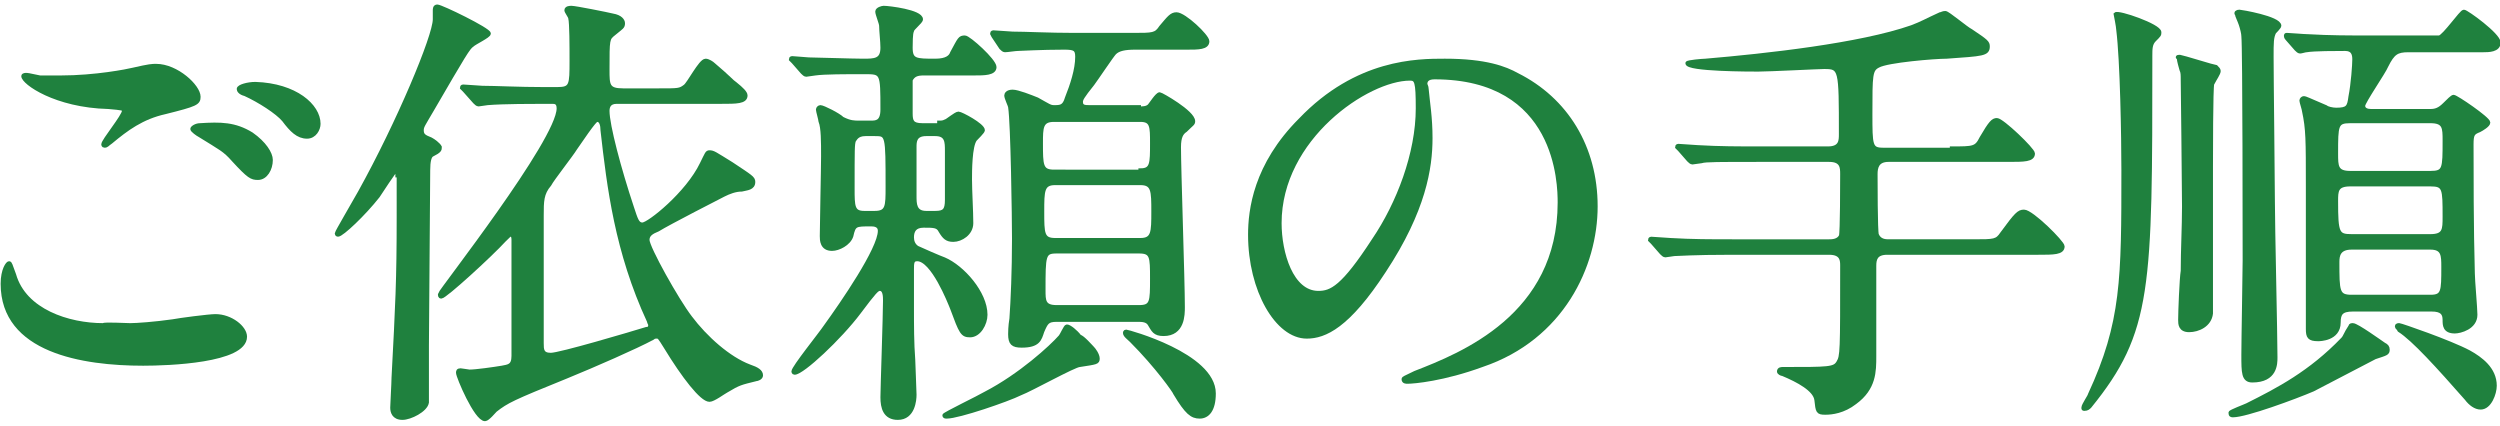
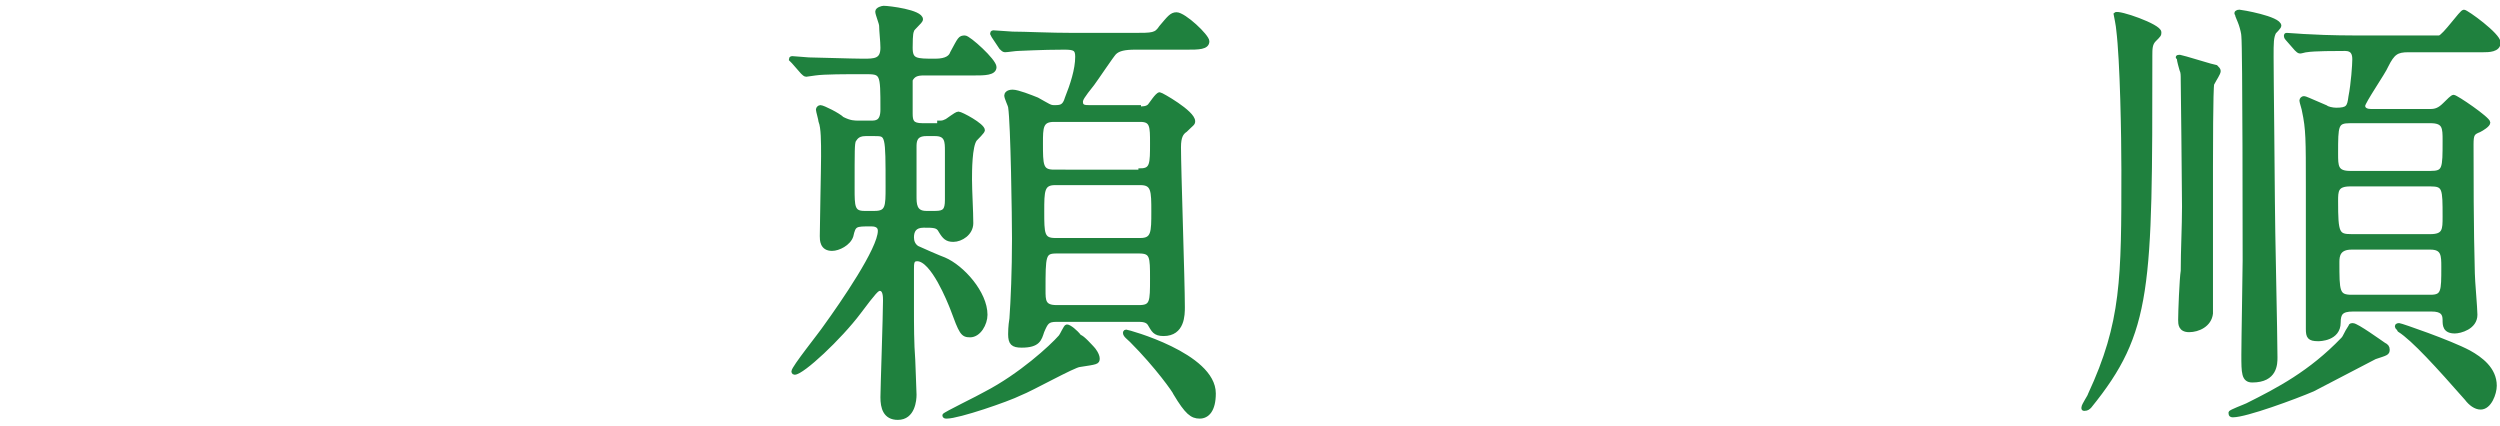
<svg xmlns="http://www.w3.org/2000/svg" version="1.1" id="レイヤー_1" x="0px" y="0px" viewBox="0 0 193.8 33" style="enable-background:new 0 0 193.8 33;" xml:space="preserve">
  <style type="text/css">
	.st0{fill:#1F813E;stroke:#1F813E;stroke-width:0.3;stroke-miterlimit:10;}
</style>
  <g>
-     <path class="st0" d="M10.1,25.2c0.5,0,1.9-0.1,3.3-0.3c0.5-0.1,2.8-0.4,3.3-0.4c1.2,0,2.3,0.9,2.3,1.6c0,1.9-6,2.1-7.9,2.1   c-4.7,0-10.9-1-10.9-6.2c0-1.1,0.4-1.6,0.5-1.6c0.1,0,0.1,0.1,0.4,0.9c0.8,2.8,4.2,3.9,6.9,3.9C8.1,25.1,9.7,25.2,10.1,25.2z    M4.7,6c2.7,0,5.2-0.5,5.6-0.6c1.3-0.3,1.5-0.3,1.8-0.3c1.6,0,3.3,1.6,3.3,2.4c0,0.5-0.2,0.6-2.6,1.2C11,9.1,9.8,10,8.6,11   c-0.3,0.2-0.3,0.3-0.5,0.3c-0.1,0-0.1-0.1-0.1-0.1C8,10.9,9.6,9,9.6,8.6c0-0.2-0.1-0.2-1.2-0.3C4.3,8.2,1.8,6.4,1.8,5.9   c0-0.1,0.2-0.1,0.2-0.1c0.1,0,0.2,0,1.1,0.2C3.7,6,4.3,6,4.7,6z M19.5,10.4c1,0.7,1.5,1.5,1.5,2c0,0.7-0.4,1.4-1,1.4   c-0.5,0-0.7-0.1-1.9-1.4c-0.7-0.8-1-0.9-2.6-1.9c-0.2-0.1-0.6-0.4-0.6-0.5c0-0.1,0.3-0.3,0.6-0.3C17.1,9.6,18.2,9.6,19.5,10.4z    M24.7,9.6c0,0.4-0.3,1-0.9,1c-0.7,0-1.2-0.5-1.8-1.3c-0.5-0.6-1.9-1.5-3-2c-0.4-0.1-0.5-0.3-0.5-0.4c0-0.2,0.7-0.4,1.3-0.4   C22.9,6.6,24.7,8.2,24.7,9.6z" />
-     <path class="st0" d="M30.8,13.6c0-0.3,0-0.4-0.1-0.4s-1.2,1.7-1.4,2c-1.1,1.4-2.8,3-3.1,3c0,0-0.1,0-0.1-0.1c0-0.1,1.3-2.3,1.8-3.2   c3-5.4,5.8-12.1,5.8-13.4c0-0.1,0-0.7,0-0.7c0-0.1,0-0.3,0.2-0.3c0.3,0,4,1.8,4,2.1c0,0.2-1.1,0.7-1.3,0.9c-0.3,0.2-0.6,0.7-3.1,5   c-0.7,1.2-0.8,1.3-0.8,1.6c0,0.4,0.2,0.5,0.7,0.7c0.2,0.1,0.6,0.4,0.7,0.6c0,0.2,0,0.3-0.6,0.6c-0.2,0.1-0.3,0.5-0.3,1.2   c0,2.1-0.1,11.7-0.1,13.6c0,0.6,0,4.2,0,4.4c-0.1,0.6-1.3,1.2-1.9,1.2c-0.7,0-0.8-0.5-0.8-0.8c0-0.2,0.1-1.9,0.1-2.3   c0.3-5.7,0.4-7.5,0.4-12.5V13.6z M47.8,7.9c-0.6,0-0.7,0.4-0.7,0.7c0,1.1,0.9,4.5,1.9,7.5c0.3,0.9,0.4,1.3,0.8,1.3   c0.5,0,3.5-2.4,4.6-4.7c0.4-0.8,0.4-0.9,0.6-0.9c0.3,0,0.4,0.1,1.7,0.9c1.5,1,1.7,1.1,1.7,1.4c0,0.5-0.5,0.5-0.9,0.6   c-0.5,0-1,0.2-1.4,0.4c-0.2,0.1-4.3,2.2-5.1,2.7c-0.5,0.2-0.8,0.4-0.8,0.8c0,0.6,2.3,4.7,3.3,6c1.2,1.6,3,3.2,4.6,3.8   c0.6,0.2,0.9,0.4,0.9,0.7c0,0.2-0.3,0.3-0.4,0.3c-1.2,0.3-1.3,0.3-2.3,0.9c-0.2,0.1-1,0.7-1.3,0.7c-0.6,0-2-1.8-3.4-4.1   c-0.5-0.8-0.5-0.8-0.7-0.8c-0.1,0-0.2,0-0.3,0.1c-1.3,0.7-4.5,2.1-6.7,3c-4.2,1.7-4.6,1.9-5.5,2.6c-0.1,0.1-0.6,0.7-0.8,0.7   c-0.7,0-2.1-3.3-2.1-3.6c0-0.1,0-0.2,0.2-0.2c0.1,0,0.6,0.1,0.7,0.1c0.5,0,1.9-0.2,2.5-0.3c0.5-0.1,0.9-0.1,0.9-0.9c0-0.7,0-6,0-9   c0-0.1,0-0.4-0.2-0.4c-0.1,0-0.1,0-0.5,0.4c-1.1,1.2-4.6,4.4-4.9,4.4c-0.1,0-0.1-0.1-0.1-0.2c0-0.2,9.2-11.9,9.2-14.4   c0-0.5-0.3-0.5-0.5-0.5h-0.6c-0.8,0-3.2,0-4.4,0.1c-0.1,0-0.6,0.1-0.7,0.1c-0.1,0-0.2-0.1-0.3-0.2L36,7c-0.1-0.1-0.2-0.2-0.2-0.2   c0-0.1,0.1-0.1,0.1-0.1c0.2,0,1.3,0.1,1.5,0.1c1,0,2.8,0.1,4.8,0.1h1c1.1,0,1.1-0.3,1.1-2.2c0-1.1,0-2.9-0.1-3.3   c0-0.1-0.3-0.5-0.3-0.6c0-0.2,0.3-0.2,0.4-0.2c0.3,0,2.8,0.5,3.2,0.6c0.6,0.1,0.8,0.4,0.8,0.6c0,0.3-0.1,0.3-0.7,0.8   C47.1,3,47.1,3,47.1,5.4c0,1.2,0,1.6,1.2,1.6h2.8c1.5,0,1.6,0,2-0.3c0.3-0.2,1.2-2,1.6-2c0.2,0,0.5,0.2,0.6,0.3   c1.3,1.1,1.4,1.3,1.7,1.5c0.5,0.4,0.8,0.7,0.8,0.9c0,0.5-0.7,0.5-1.9,0.5H47.8z M46.7,10.1c0-0.4-0.1-0.8-0.4-0.8   c-0.1,0-0.2,0-1.7,2.2c-0.3,0.5-1.8,2.4-2,2.8C42,15,42,15.6,42,16.7v9.9c0,0.5,0,0.9,0.7,0.9c0.7,0,6.1-1.6,7.4-2   c0.2,0,0.3-0.1,0.3-0.3c0-0.1-0.1-0.2-0.1-0.3C47.8,19.5,47.2,14.5,46.7,10.1z" />
    <path class="st0" d="M72.8,9.5c0.2,0,0.3,0,0.5-0.1c0.1,0,0.8-0.6,1-0.6c0.2,0,1.9,0.9,1.9,1.3c0,0.1-0.5,0.6-0.6,0.7   c-0.4,0.5-0.4,2.5-0.4,3.1c0,0.9,0.1,2.5,0.1,3.4c0,0.8-0.8,1.3-1.4,1.3c-0.5,0-0.7-0.2-1-0.7c-0.2-0.4-0.5-0.4-1.3-0.4   c-0.7,0-0.9,0.4-0.9,0.9c0,0.3,0.1,0.6,0.4,0.8c0.2,0.1,1.8,0.8,2.1,0.9c1.4,0.6,3.2,2.6,3.2,4.3c0,0.7-0.5,1.6-1.2,1.6   c-0.6,0-0.7-0.2-1.4-2.1c-0.2-0.5-1.5-3.8-2.7-3.8c-0.4,0-0.4,0.3-0.4,0.8v3c0,1.3,0,2.7,0.1,4c0,0.2,0.1,2.4,0.1,2.7   c0,0.4-0.1,1.8-1.3,1.8c-1,0-1.2-0.8-1.2-1.6c0-0.6,0.2-6.4,0.2-7.5c0-0.3,0-0.9-0.4-0.9c-0.2,0-0.4,0.2-1.6,1.8   c-1.5,2-4.4,4.7-5,4.7c-0.1,0-0.1-0.1-0.1-0.1c0-0.3,2.1-2.9,2.5-3.5c1.3-1.8,4.2-6,4.2-7.4c0-0.5-0.5-0.5-0.7-0.5   c-1.2,0-1.3,0-1.5,0.9c-0.2,0.6-1,1-1.5,1c-0.8,0-0.8-0.7-0.8-1c0-0.9,0.1-5.2,0.1-6.2c0-1.1,0-2.2-0.2-2.7c0-0.1-0.2-0.8-0.2-0.9   s0.1-0.2,0.2-0.2c0.2,0,1.4,0.6,1.7,0.9c0.6,0.3,0.9,0.3,1.3,0.3h0.9c0.4,0,0.9,0,0.9-1c0-2.9,0-2.9-1.4-2.9c-1.4,0-3.1,0-3.8,0.1   c-0.1,0-0.6,0.1-0.7,0.1c-0.1,0-0.2-0.1-0.3-0.2l-0.7-0.8c-0.2-0.2-0.2-0.2-0.2-0.2c0-0.1,0.1-0.1,0.1-0.1c0.2,0,1.1,0.1,1.3,0.1   c0.4,0,3.4,0.1,4.2,0.1c0.9,0,1.5,0,1.5-1c0-0.5-0.1-1.3-0.1-1.7c0-0.2-0.3-0.9-0.3-1.1c0-0.2,0.4-0.3,0.5-0.3   c0.4,0,2.9,0.3,2.9,0.9c0,0.2-0.7,0.7-0.7,0.9c-0.1,0.2-0.1,1-0.1,1.3c0,1,0.4,1,1.9,1c0.9,0,1.2-0.3,1.3-0.6   c0.6-1.1,0.6-1.2,1-1.2c0.3,0,2.3,1.8,2.3,2.3c0,0.5-0.8,0.5-1.6,0.5h-3.9c-0.5,0-0.8,0.1-1,0.5c0,0.2,0,2.3,0,2.6   c0,0.6,0.1,0.9,0.9,0.9H72.8z M67.8,16.5c1,0,1-0.5,1-2c0-4.1,0-4.1-1-4.1h-0.7c-0.7,0-0.8,0.4-0.9,0.5c-0.1,0.3-0.1,0.6-0.1,3.7   c0,1.4,0,1.9,0.9,1.9H67.8z M72.5,16.5c0.7,0,0.9-0.2,0.9-1v-3.8c0-0.7,0-1.3-0.9-1.3h-0.7c-0.9,0-0.9,0.6-0.9,1v3.8   c0,0.6,0,1.3,0.9,1.3H72.5z M84.7,27c0.1,0.1,0.4,0.5,0.4,0.8c0,0.3-0.1,0.3-1.4,0.5c-0.4,0-3.8,1.9-4.6,2.2   c-1,0.5-4.8,1.8-5.7,1.8c-0.1,0-0.2,0-0.2-0.1c0-0.1,2.7-1.4,3.2-1.7c2.7-1.4,5.1-3.6,5.8-4.4c0.1-0.1,0.4-0.8,0.5-0.8   c0.2,0,0.7,0.4,1,0.8C83.9,26.1,84.6,26.9,84.7,27z M88.3,8.4c0.3,0,0.6,0,0.8-0.2c0.1-0.1,0.6-0.9,0.8-0.9c0.1,0,2.6,1.4,2.6,2.1   c0,0.2-0.1,0.2-0.6,0.7c-0.3,0.2-0.5,0.5-0.5,1.3c0,1.8,0.3,10.4,0.3,12.4c0,0.6,0,2.1-1.5,2.1c-0.7,0-0.8-0.3-1.1-0.8   c-0.2-0.3-0.6-0.3-0.9-0.3h-6.3c-0.7,0-0.8,0.2-1.1,0.9c-0.2,0.6-0.3,1.1-1.6,1.1c-0.7,0-0.9-0.2-0.9-0.9c0-0.1,0-0.6,0.1-1.2   c0.1-1.4,0.2-3.7,0.2-6.2c0-1.5-0.1-8.9-0.3-10.2c0-0.1-0.3-0.7-0.3-0.9c0-0.1,0.1-0.3,0.5-0.3c0.4,0,1.4,0.4,1.9,0.6   c0.9,0.5,1,0.6,1.3,0.6c0.5,0,0.8,0,1-0.7c0.4-1,0.8-2.2,0.8-3.2c0-0.6-0.2-0.7-1-0.7c-1.8,0-3.4,0.1-3.6,0.1s-0.8,0.1-1,0.1   c-0.1,0-0.2-0.1-0.3-0.2L77,2.8c-0.1-0.2-0.1-0.2-0.1-0.2c0-0.1,0.1-0.1,0.1-0.1c0.2,0,1.3,0.1,1.5,0.1c1,0,2.8,0.1,4.8,0.1h4.5   c1.6,0,1.8,0,2.2-0.6c0.6-0.7,0.8-1,1.2-1c0.6,0,2.4,1.7,2.4,2.1c0,0.5-0.7,0.5-1.6,0.5H88c-0.8,0-1.3,0.1-1.6,0.4   c-0.2,0.2-1.4,2-1.7,2.4c-0.8,1-0.9,1.2-0.9,1.4c0,0.4,0.3,0.4,0.7,0.4H88.3z M88.4,13.2c0.9,0,0.9-0.5,0.9-2.1   c0-1.3,0-1.8-0.9-1.8h-6.7c-1,0-1,0.6-1,1.8c0,1.7,0,2.2,1,2.2H88.4z M88.4,18.6c1,0,1-0.6,1-2.2c0-1.6,0-2.2-1-2.2h-6.6   c-1,0-1,0.6-1,2.2c0,1.7,0,2.2,1,2.2H88.4z M81.9,19.5c-1,0-1,0.3-1,3c0,0.8,0,1.3,1,1.3h6.4c1,0,1-0.4,1-2.2c0-1.7,0-2.1-1-2.1   H81.9z M93,32.3c-0.6,0-1-0.3-1.9-1.8c0-0.1-1.4-2.1-3.4-4.1c-0.2-0.2-0.5-0.4-0.5-0.6c0,0,0-0.1,0.1-0.1c0.1,0,6.8,1.8,6.8,4.8   C94.1,31.8,93.6,32.3,93,32.3z" />
-     <path class="st0" d="M110.5,6.5c0,0.1,0.1,0.2,0.1,0.4c0.1,1.1,0.3,2.2,0.3,3.8c0,2.3-0.5,5.6-3.6,10.3c-2.8,4.3-4.6,5.1-6,5.1   c-2.3,0-4.4-3.6-4.4-7.9c0-1.9,0.4-5.4,3.9-8.9c4.4-4.6,9.1-4.6,11.2-4.6c3.2,0,4.7,0.6,5.6,1.1c3.8,1.9,6.1,5.6,6.1,10.2   c0,4.6-2.6,10.2-8.8,12.3c-3,1.1-5.3,1.3-5.8,1.3c-0.1,0-0.3,0-0.3-0.2c0-0.1,0.1-0.1,0.9-0.5c3.6-1.4,11.2-4.4,11.2-13.2   c0-1.4-0.1-9.7-9.7-9.7C110.6,6,110.5,6.3,110.5,6.5z M99.2,17.3c0,2.3,0.9,5.4,3,5.4c1,0,1.9-0.4,4.3-4.1   c1.9-2.8,3.4-6.7,3.4-10.2c0-2.1-0.1-2.3-0.6-2.3C106,6.1,99.2,10.7,99.2,17.3z" />
-     <path class="st0" d="M151.3,11.5c1.7,0,1.9,0,2.3-0.8c0.7-1.2,0.9-1.4,1.2-1.4c0.4,0,2.8,2.3,2.8,2.6c0,0.5-0.7,0.5-1.9,0.5h-9.3   c-0.9,0-1,0.6-1,1.1c0,0.4,0,4.5,0.1,4.7c0.2,0.5,0.7,0.5,0.9,0.5h6.6c1.6,0,1.8,0,2.2-0.6c1.1-1.5,1.3-1.7,1.7-1.7   c0.6,0,3,2.4,3,2.7c0,0.5-0.7,0.5-1.9,0.5h-11.7c-0.9,0-1,0.5-1,1c0,1.1,0,6,0,7c0,1.2,0,2.5-1.5,3.6c-0.9,0.7-1.8,0.8-2.3,0.8   c-0.6,0-0.6-0.1-0.7-1c-0.1-0.8-1.4-1.5-2.6-2c-0.1,0-0.3-0.1-0.3-0.2c0-0.2,0.2-0.2,0.3-0.2c3.6,0,4,0,4.3-0.5s0.3-0.8,0.3-7.5   c0-0.4,0-1-1-1h-7.6c-3,0-4.1,0.1-4.4,0.1c-0.1,0-0.6,0.1-0.7,0.1c-0.1,0-0.2-0.1-0.3-0.2l-0.7-0.8c-0.1-0.1-0.2-0.2-0.2-0.2   c0-0.1,0.1-0.1,0.1-0.1c0.2,0,1.3,0.1,1.5,0.1c1.7,0.1,3.1,0.1,4.8,0.1h7.5c0.2,0,0.7,0,0.9-0.4c0.1-0.2,0.1-4.3,0.1-4.8   c0-0.5,0-1.1-1-1.1h-5.5c-3,0-4.1,0-4.4,0.1c-0.1,0-0.6,0.1-0.7,0.1c-0.1,0-0.2-0.1-0.3-0.2l-0.7-0.8c-0.1-0.1-0.2-0.2-0.2-0.2   c0-0.1,0.1-0.1,0.1-0.1c0.2,0,1.3,0.1,1.5,0.1c1.7,0.1,3.2,0.1,4.8,0.1h5.3c1,0,1-0.6,1-1.1c0-5.1,0-5.2-1.3-5.2   c-0.4,0-4.3,0.2-5.1,0.2c-0.6,0-5.5,0-5.5-0.5c0-0.1,1.2-0.2,1.4-0.2c4.7-0.4,12-1.2,16-2.6c0.8-0.3,1.1-0.5,2.2-1   c0.1,0,0.2-0.1,0.4-0.1c0.2,0,1.6,1.2,2,1.4c1.2,0.8,1.3,0.9,1.3,1.2c0,0.6-0.4,0.6-3.2,0.8c-0.9,0-4.6,0.3-5.3,0.7   c-0.6,0.3-0.6,0.7-0.6,3.7c0,2.5,0,2.8,1,2.8H151.3z" />
    <path class="st0" d="M167.4,2.5c0,0.2,0,0.2-0.4,0.6c-0.3,0.3-0.3,0.7-0.3,1.2c0,18.1,0,21.4-4.7,27.2c-0.1,0.1-0.2,0.2-0.4,0.2   c-0.1,0-0.1,0-0.1-0.1c0-0.2,0.5-0.9,0.5-1c2.6-5.6,2.6-9,2.6-17.4c0-2.6-0.1-8.5-0.4-10.9c0-0.2-0.2-1.2-0.2-1.2   C164.2,0.9,167.4,2,167.4,2.5z M169,4.4c0.1,0,2.7,0.8,2.8,0.8c0.1,0.1,0.2,0.2,0.2,0.3c0,0.2-0.3,0.6-0.5,1   c-0.1,0.2-0.1,5.7-0.1,6.4c0,1.8,0,10.9,0,11.4c-0.1,0.9-1,1.3-1.7,1.3c-0.7,0-0.7-0.5-0.7-0.8c0-0.6,0.1-3.2,0.2-3.8   c0-1.6,0.1-3.4,0.1-5c0-1.6-0.1-9.6-0.1-9.8c0-0.4,0-0.6-0.1-0.8c-0.2-0.7-0.2-0.8-0.2-0.9C168.7,4.4,168.9,4.4,169,4.4z    M182.4,25.2c0.3,0,2.1,1.3,2.4,1.5c0.2,0.1,0.3,0.2,0.3,0.4c0,0.3-0.1,0.3-1,0.6c-0.8,0.4-4,2.1-4.8,2.5c-1.4,0.6-5.2,2-6.2,2   c-0.1,0-0.2,0-0.2-0.2c0-0.1,1.1-0.5,1.3-0.6c2.4-1.2,4.9-2.5,7.4-5.1c0.2-0.2,0.2-0.4,0.6-1C182.2,25.2,182.3,25.2,182.4,25.2z    M173.6,0.9c0.1,0,3.1,0.5,3.1,1.1c0,0.1-0.4,0.5-0.4,0.5c-0.2,0.4-0.2,0.8-0.2,1.9c0,1.8,0.1,9.6,0.1,11.2   c0,1.9,0.2,10.4,0.2,12.1c0,0.5,0,1.8-1.8,1.8c-0.7,0-0.7-0.6-0.7-2c0-1.2,0.1-6.3,0.1-7.3c0-1.3,0-16.5-0.1-17.4   c0-0.2-0.1-0.6-0.2-0.9c-0.1-0.3-0.3-0.7-0.3-0.8C173.3,1,173.4,0.9,173.6,0.9z M182.4,24c-0.9,0-1.1,0.3-1.1,1   c0,1.3-1.5,1.3-1.6,1.3c-0.7,0-0.8-0.2-0.8-0.8v-11c0-3.7,0-4.5-0.3-5.9c0-0.1-0.2-0.7-0.2-0.8c0-0.1,0.1-0.2,0.2-0.2   s0.3,0.1,1.7,0.7c0.1,0.1,0.5,0.2,0.8,0.2c0.9,0,1-0.2,1.1-1c0.2-1,0.3-2.5,0.3-2.9c0-0.4-0.1-0.8-0.7-0.8c-0.7,0-2.4,0-3,0.1   c-0.1,0-0.4,0.1-0.5,0.1c-0.1,0-0.2-0.1-0.3-0.2l-0.7-0.8c-0.1-0.1-0.1-0.2-0.1-0.2c0-0.1,0-0.1,0.1-0.1c0.2,0,1.3,0.1,1.6,0.1   c1.7,0.1,3.2,0.1,4.8,0.1h4.2c0.9,0,1,0,1.2,0c0.4-0.1,1.7-2,1.9-2c0.2,0,2.7,1.8,2.7,2.4c0,0.6-0.8,0.6-1.2,0.6h-5.8   c-0.9,0-1.2,0.2-1.7,1.2c-0.2,0.5-1.8,2.8-1.8,3.1c0,0.3,0.3,0.4,0.6,0.4h4.6c0.4,0,0.7-0.1,1.1-0.5c0.3-0.3,0.6-0.6,0.7-0.6   c0.2,0,2.7,1.7,2.7,2c0,0.2-0.5,0.5-0.7,0.6c-0.5,0.2-0.6,0.3-0.6,1.1c0,2,0,6.5,0.1,10c0,0.5,0.2,2.7,0.2,3.2c0,1-1.2,1.3-1.6,1.3   c-0.8,0-0.8-0.5-0.8-0.9c0-0.5-0.2-0.8-1-0.8H182.4z M182.2,9.4c-1.1,0-1.1,0.3-1.1,2.5c0,1,0,1.5,1.1,1.5h6.2   c1.1,0,1.1-0.3,1.1-2.5c0-1,0-1.5-1.1-1.5H182.2z M182.2,14.3c-1.1,0-1.1,0.5-1.1,1.3c0,2.5,0.1,2.7,1.2,2.7h6.1   c1.1,0,1.1-0.5,1.1-1.5c0-2.2,0-2.5-1.1-2.5H182.2z M188.4,23c1,0,1-0.4,1-2.3c0-0.9,0-1.5-1-1.5h-6.1c-1,0-1.1,0.6-1.1,1.1   c0,2.3,0,2.7,1.1,2.7H188.4z M185.8,25.3c0-0.1,0.1-0.1,0.2-0.1c0.1,0,3.9,1.3,5.4,2.1c0.9,0.5,2,1.3,2,2.6c0,0.6-0.4,1.7-1.1,1.7   c-0.4,0-0.8-0.3-1.1-0.7c-2.2-2.5-4.1-4.6-5.2-5.3C185.9,25.4,185.8,25.4,185.8,25.3z" />
  </g>
</svg>